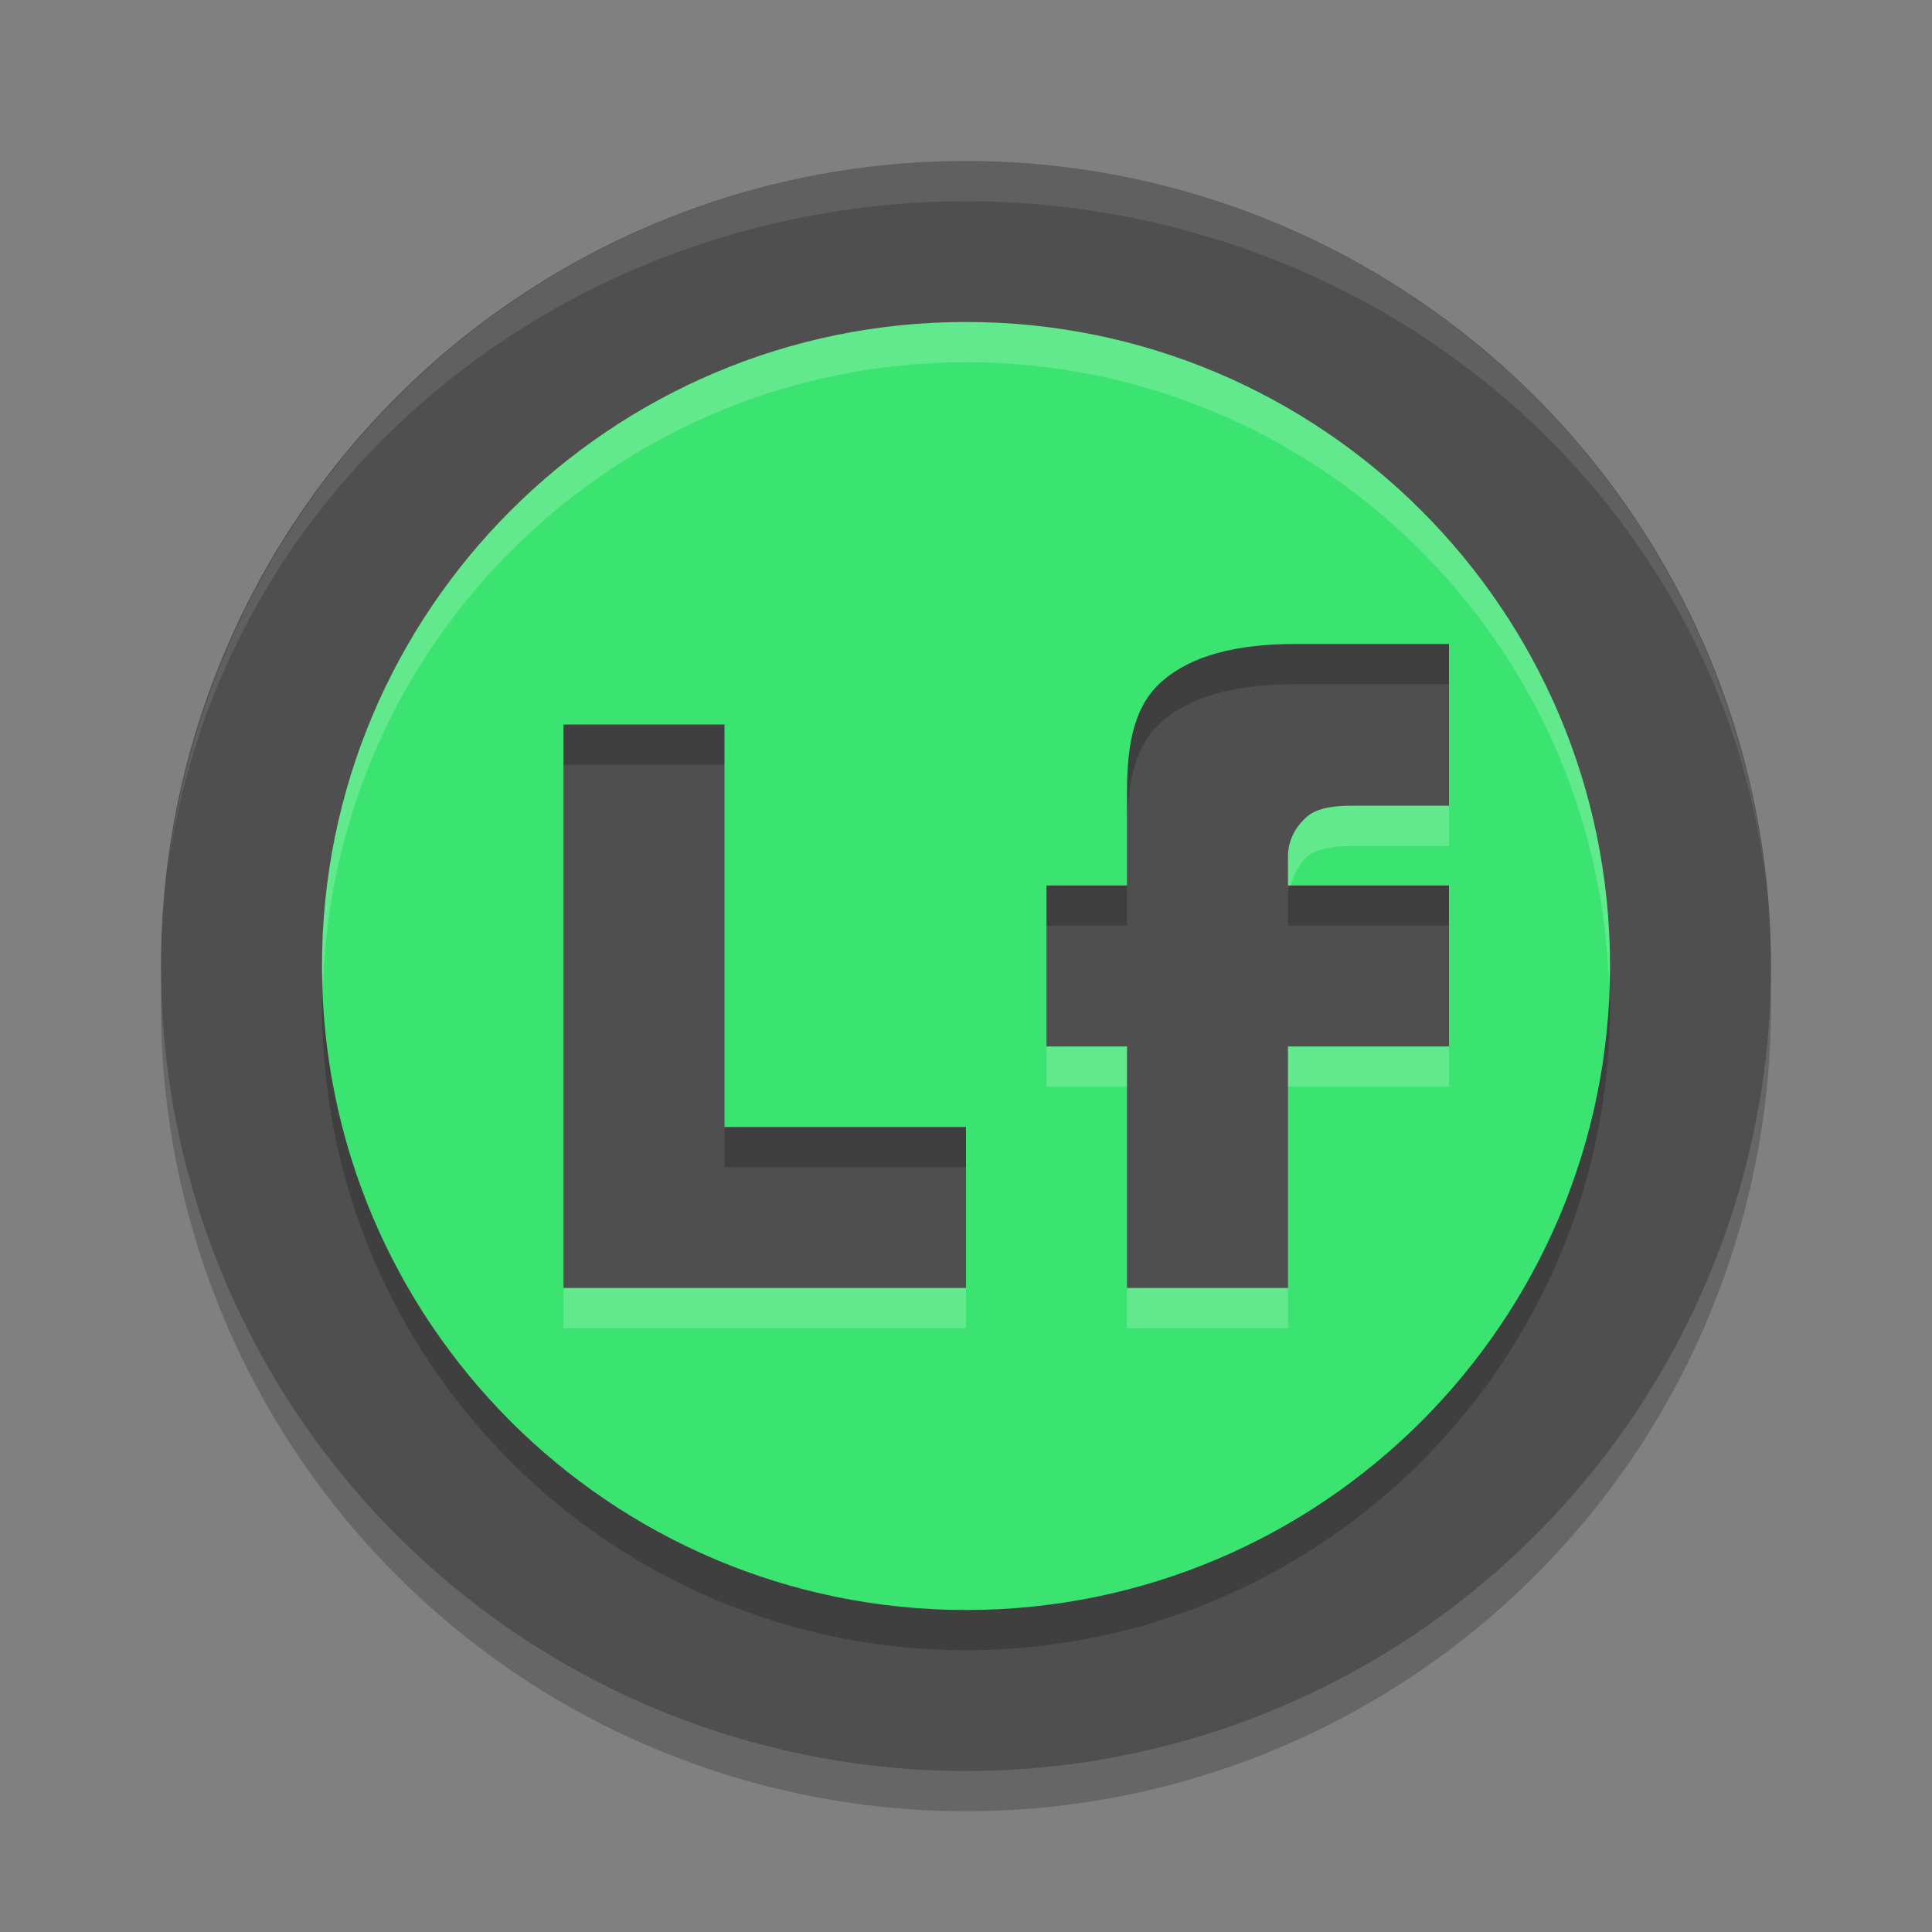
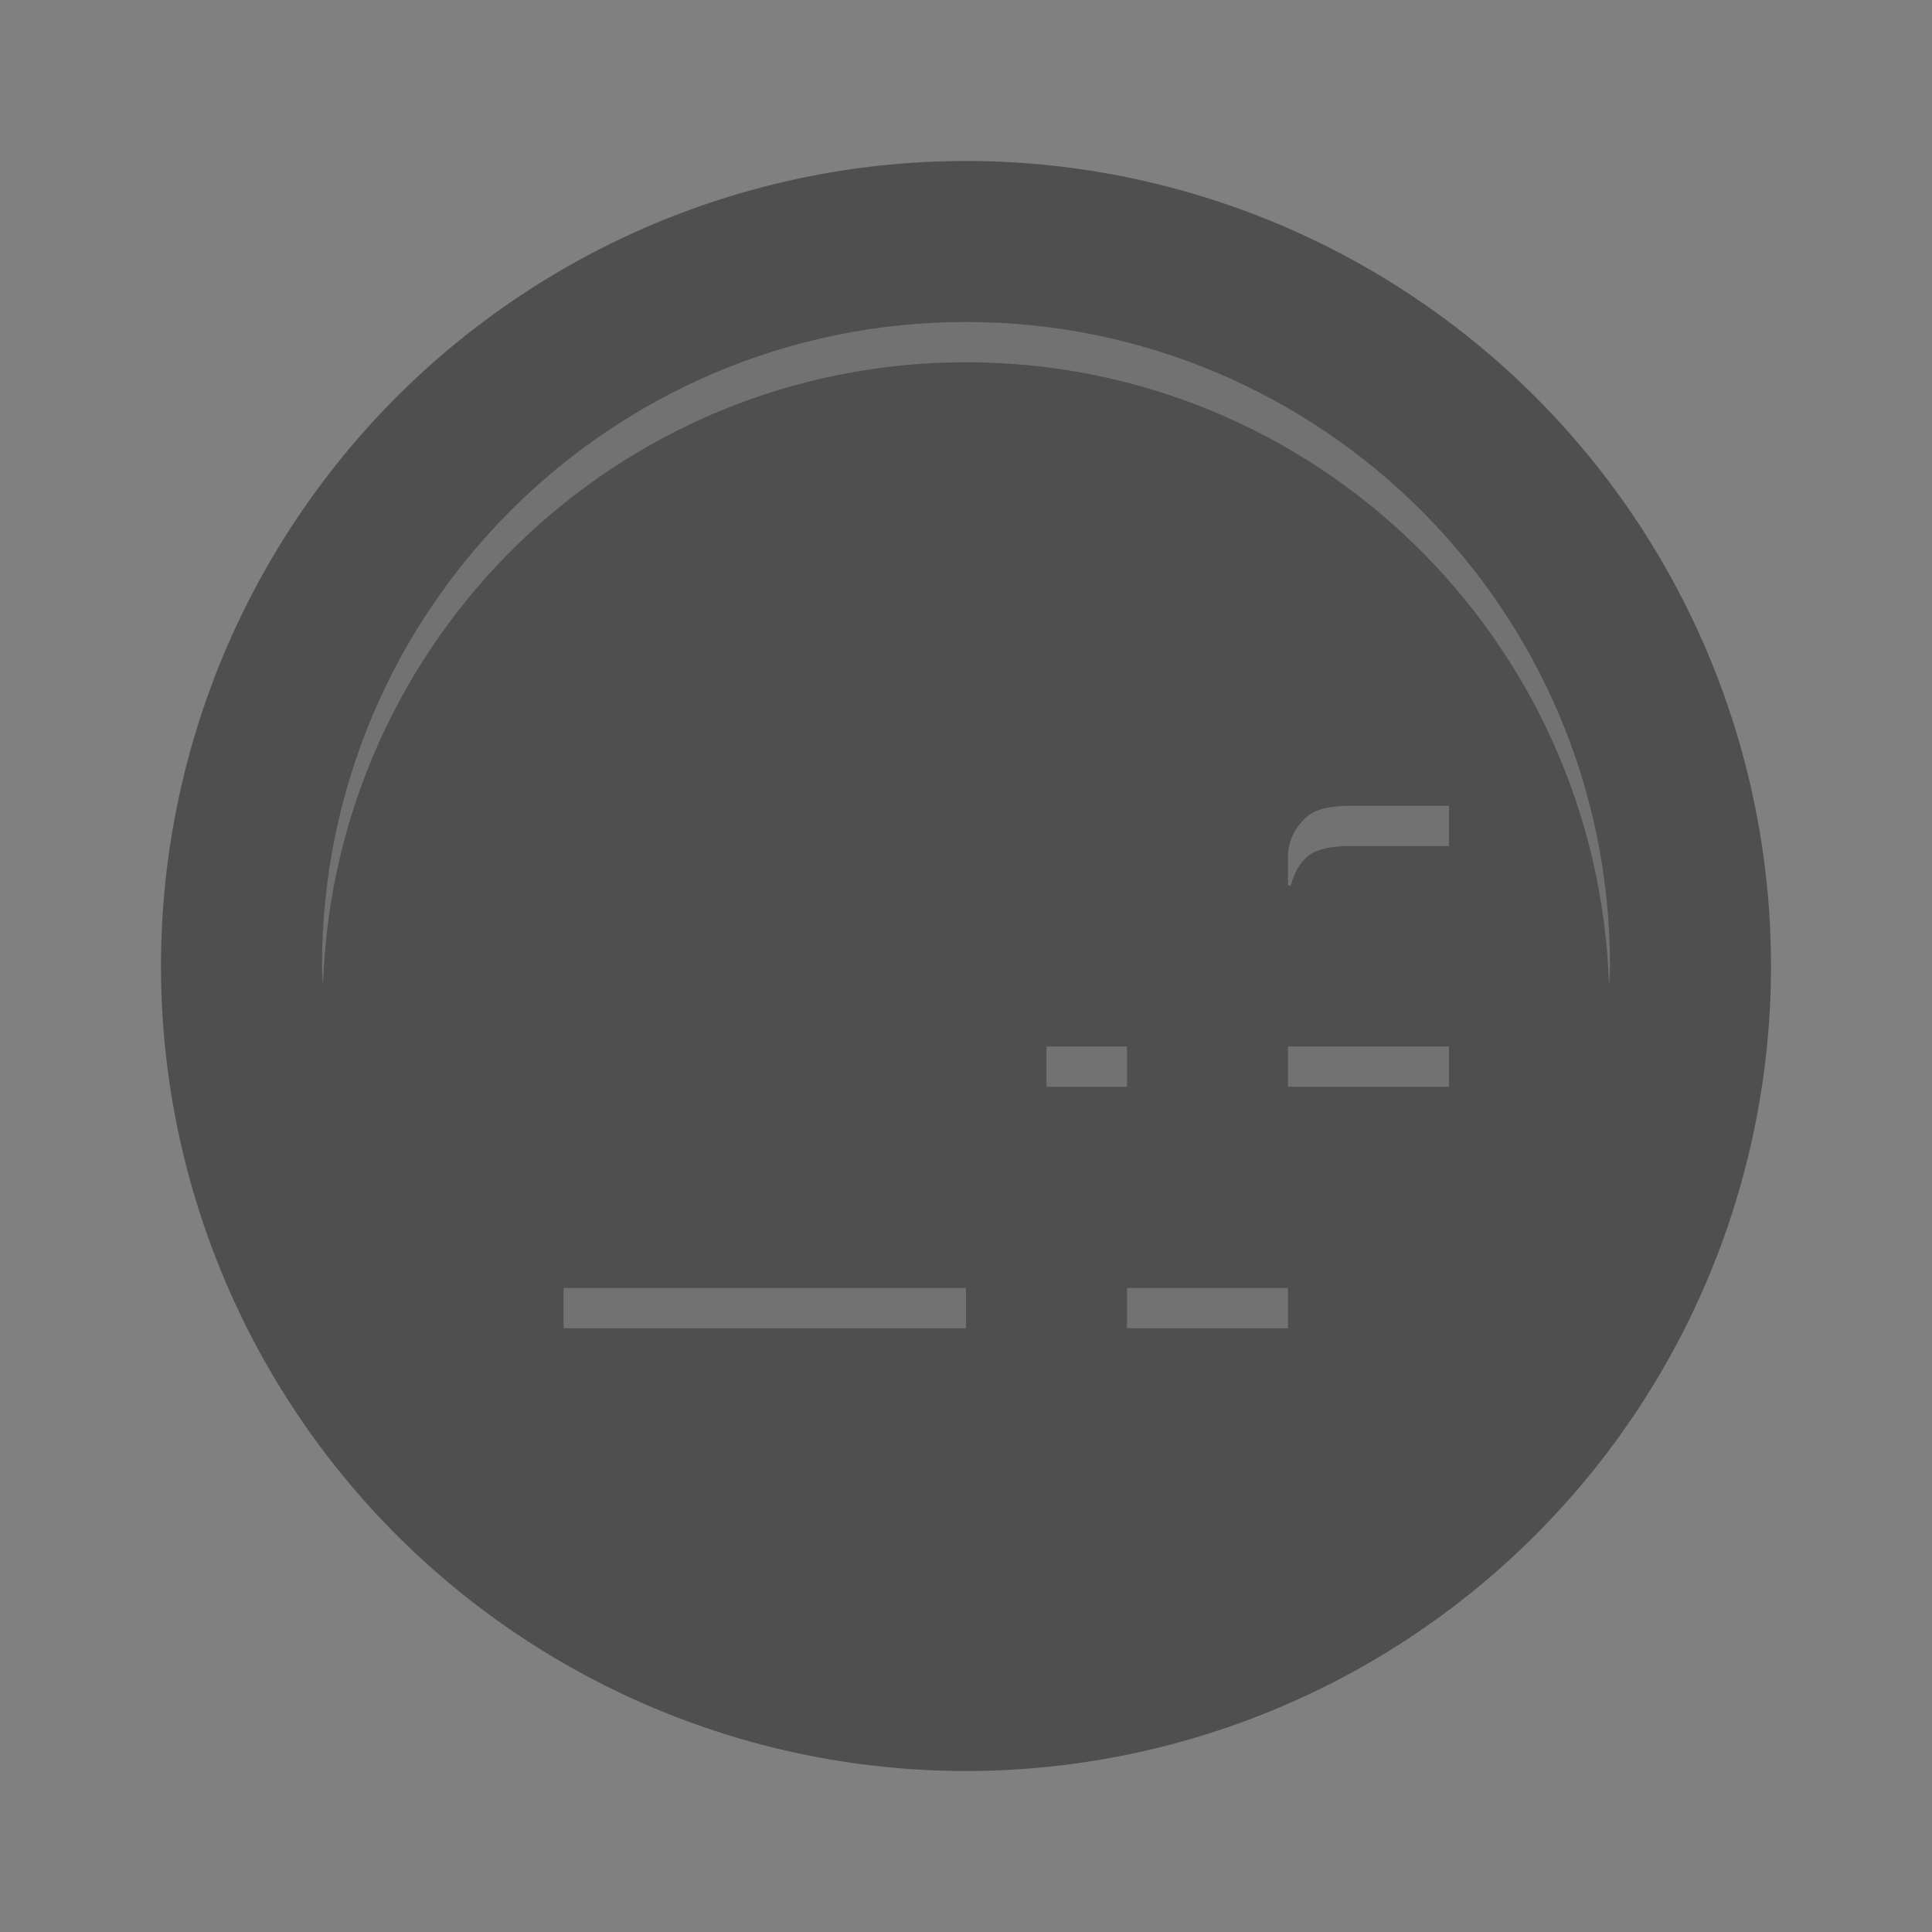
<svg xmlns="http://www.w3.org/2000/svg" width="24" height="24" version="1.1">
  <rect width="100%" height="100%" fill="#808080" stroke="none" />
-   <path style="opacity:0.2" d="m 12,2.5 a 10,10 0 0 0 -10,10 10,10 0 0 0 10,10 10,10 0 0 0 10,-10 10,10 0 0 0 -10,-10 z" />
  <path style="fill:#4f4f4f" d="M 12,2 A 10,10 0 0 0 2,12 10,10 0 0 0 12,22 10,10 0 0 0 22,12 10,10 0 0 0 12,2 Z" />
-   <path style="opacity:0.1;fill:#ffffff" d="M 12,2 A 10,10 0 0 0 2.071,10.926 10,9.5 0 0 1 12,2.5 10,9.5 0 0 1 21.961,11.223 10,10 0 0 0 12,2 Z m 9.961,9.223 A 10,10 0 0 1 22,12 10,9.5 0 0 0 21.961,11.223 Z M 2.071,10.926 A 10,9.5 0 0 0 2.046,11.122 10,10 0 0 1 2.071,10.926 Z M 2.046,11.122 A 10,10 0 0 0 2,12 10,9.5 0 0 1 2.046,11.122 Z" />
-   <path style="opacity:0.2" d="m 12,4.5 c -4.418,0 -8,3.582 -8,8 0,4.418 3.582,8 8,8 4.418,0 8,-3.582 8,-8 0,-4.418 -3.582,-8 -8,-8 z m 4.083,4 H 18 v 2.009 h -1.225 c -0.262,0 -0.444,0.048 -0.548,0.144 C 16.124,10.745 16,10.908 16,11.141 V 11.5 h 2 v 2 h -2 v 3 h -2 v -3 h -1 v -2 h 1 V 10.341 C 14,9.714 14.097,9.25 14.448,8.952 14.8,8.651 15.345,8.5 16.083,8.5 Z M 7,9.5 h 2 v 5 h 3 v 2 H 7 Z" />
-   <path style="fill:#3be471" d="m 12,4 c -4.418,0 -8,3.582 -8,8 0,4.418 3.582,8 8,8 4.418,0 8,-3.582 8,-8 0,-4.418 -3.582,-8 -8,-8 z m 4.083,4 H 18 v 2.009 h -1.225 c -0.262,0 -0.444,0.048 -0.548,0.144 C 16.124,10.245 16,10.408 16,10.641 V 11 h 2 v 2 h -2 v 3 h -2 v -3 h -1 v -2 h 1 V 9.841 C 14,9.214 14.097,8.75 14.448,8.452 14.8,8.151 15.345,8 16.083,8 Z M 7,9 h 2 v 5 h 3 v 2 H 7 Z" />
  <path style="fill:#ffffff;opacity:0.2" d="M 12 4 C 7.582 4 4 7.582 4 12 C 4 12.084 4.009 12.166 4.012 12.25 C 4.145 7.948 7.666 4.5 12 4.5 C 16.334 4.5 19.855 7.948 19.988 12.25 C 19.991 12.166 20 12.084 20 12 C 20 7.582 16.418 4 12 4 z M 16.775 10.01 C 16.513 10.01 16.33 10.056 16.227 10.152 C 16.123 10.245 16 10.408 16 10.641 L 16 11 L 16.035 11 C 16.074 10.848 16.148 10.723 16.227 10.652 C 16.33 10.556 16.513 10.51 16.775 10.51 L 18 10.51 L 18 10.01 L 16.775 10.01 z M 13 13 L 13 13.5 L 14 13.5 L 14 13 L 13 13 z M 16 13 L 16 13.5 L 18 13.5 L 18 13 L 16 13 z M 7 16 L 7 16.5 L 12 16.5 L 12 16 L 7 16 z M 14 16 L 14 16.5 L 16 16.5 L 16 16 L 14 16 z" />
</svg>